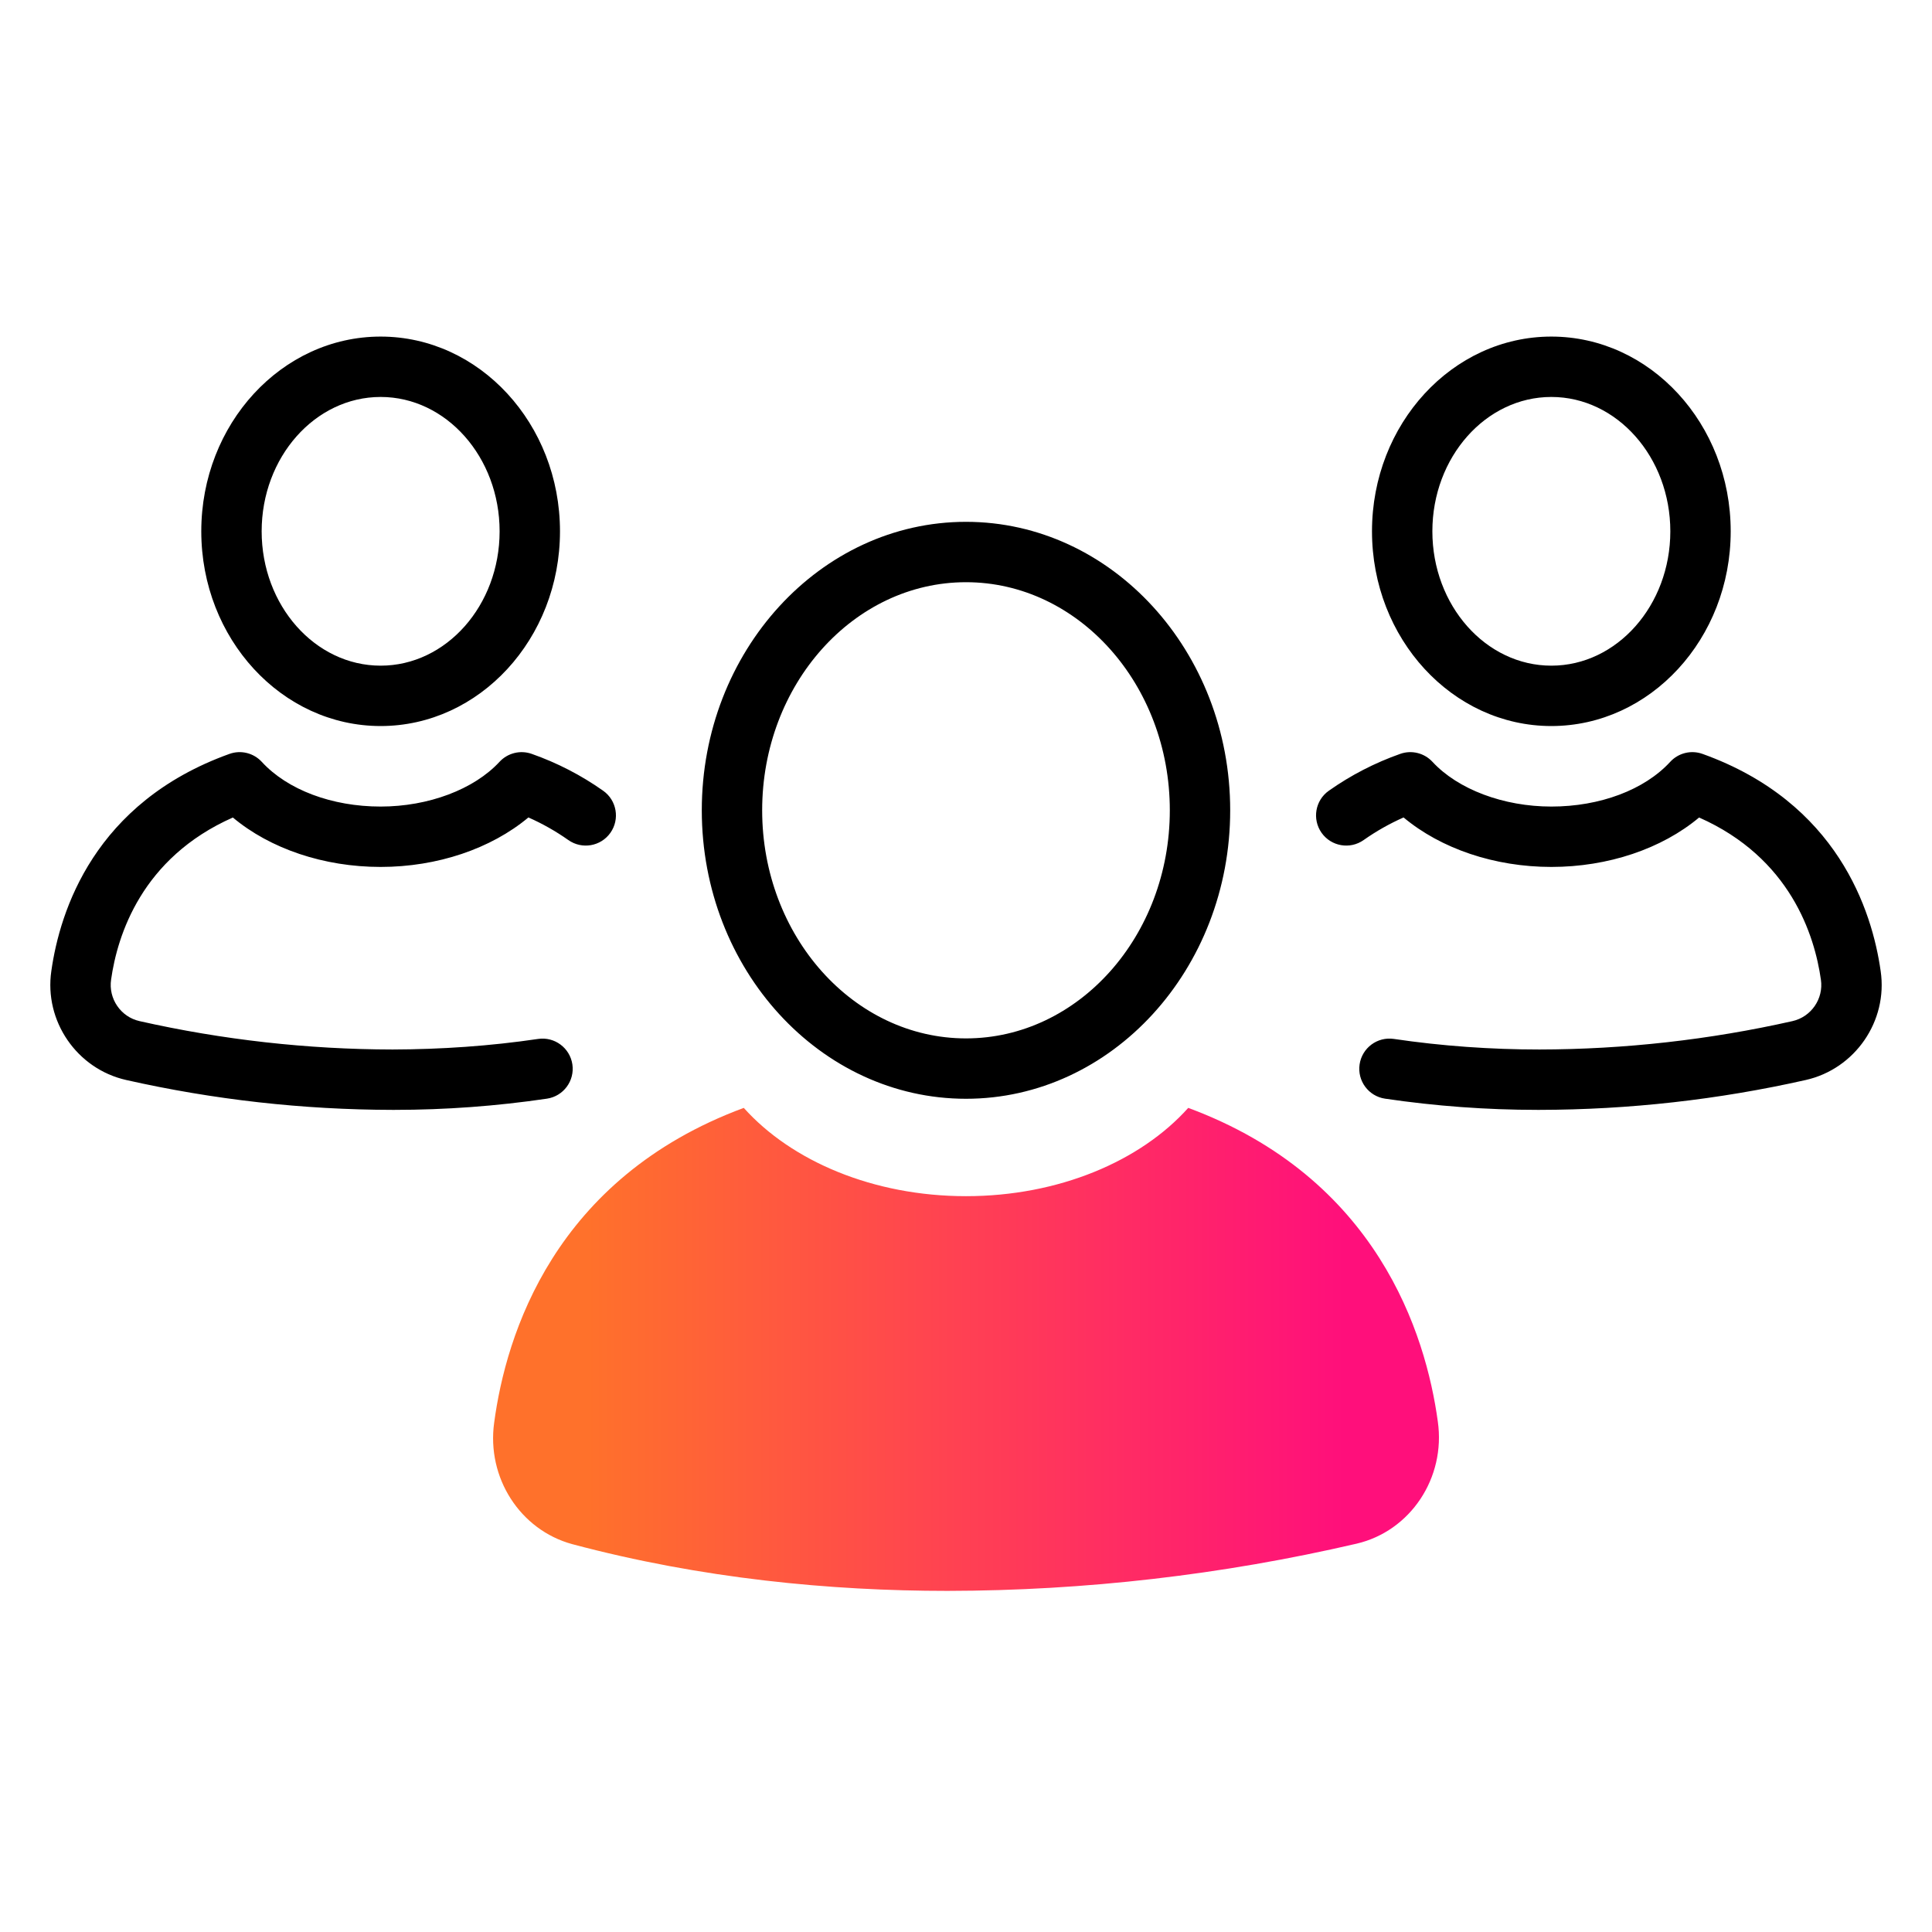
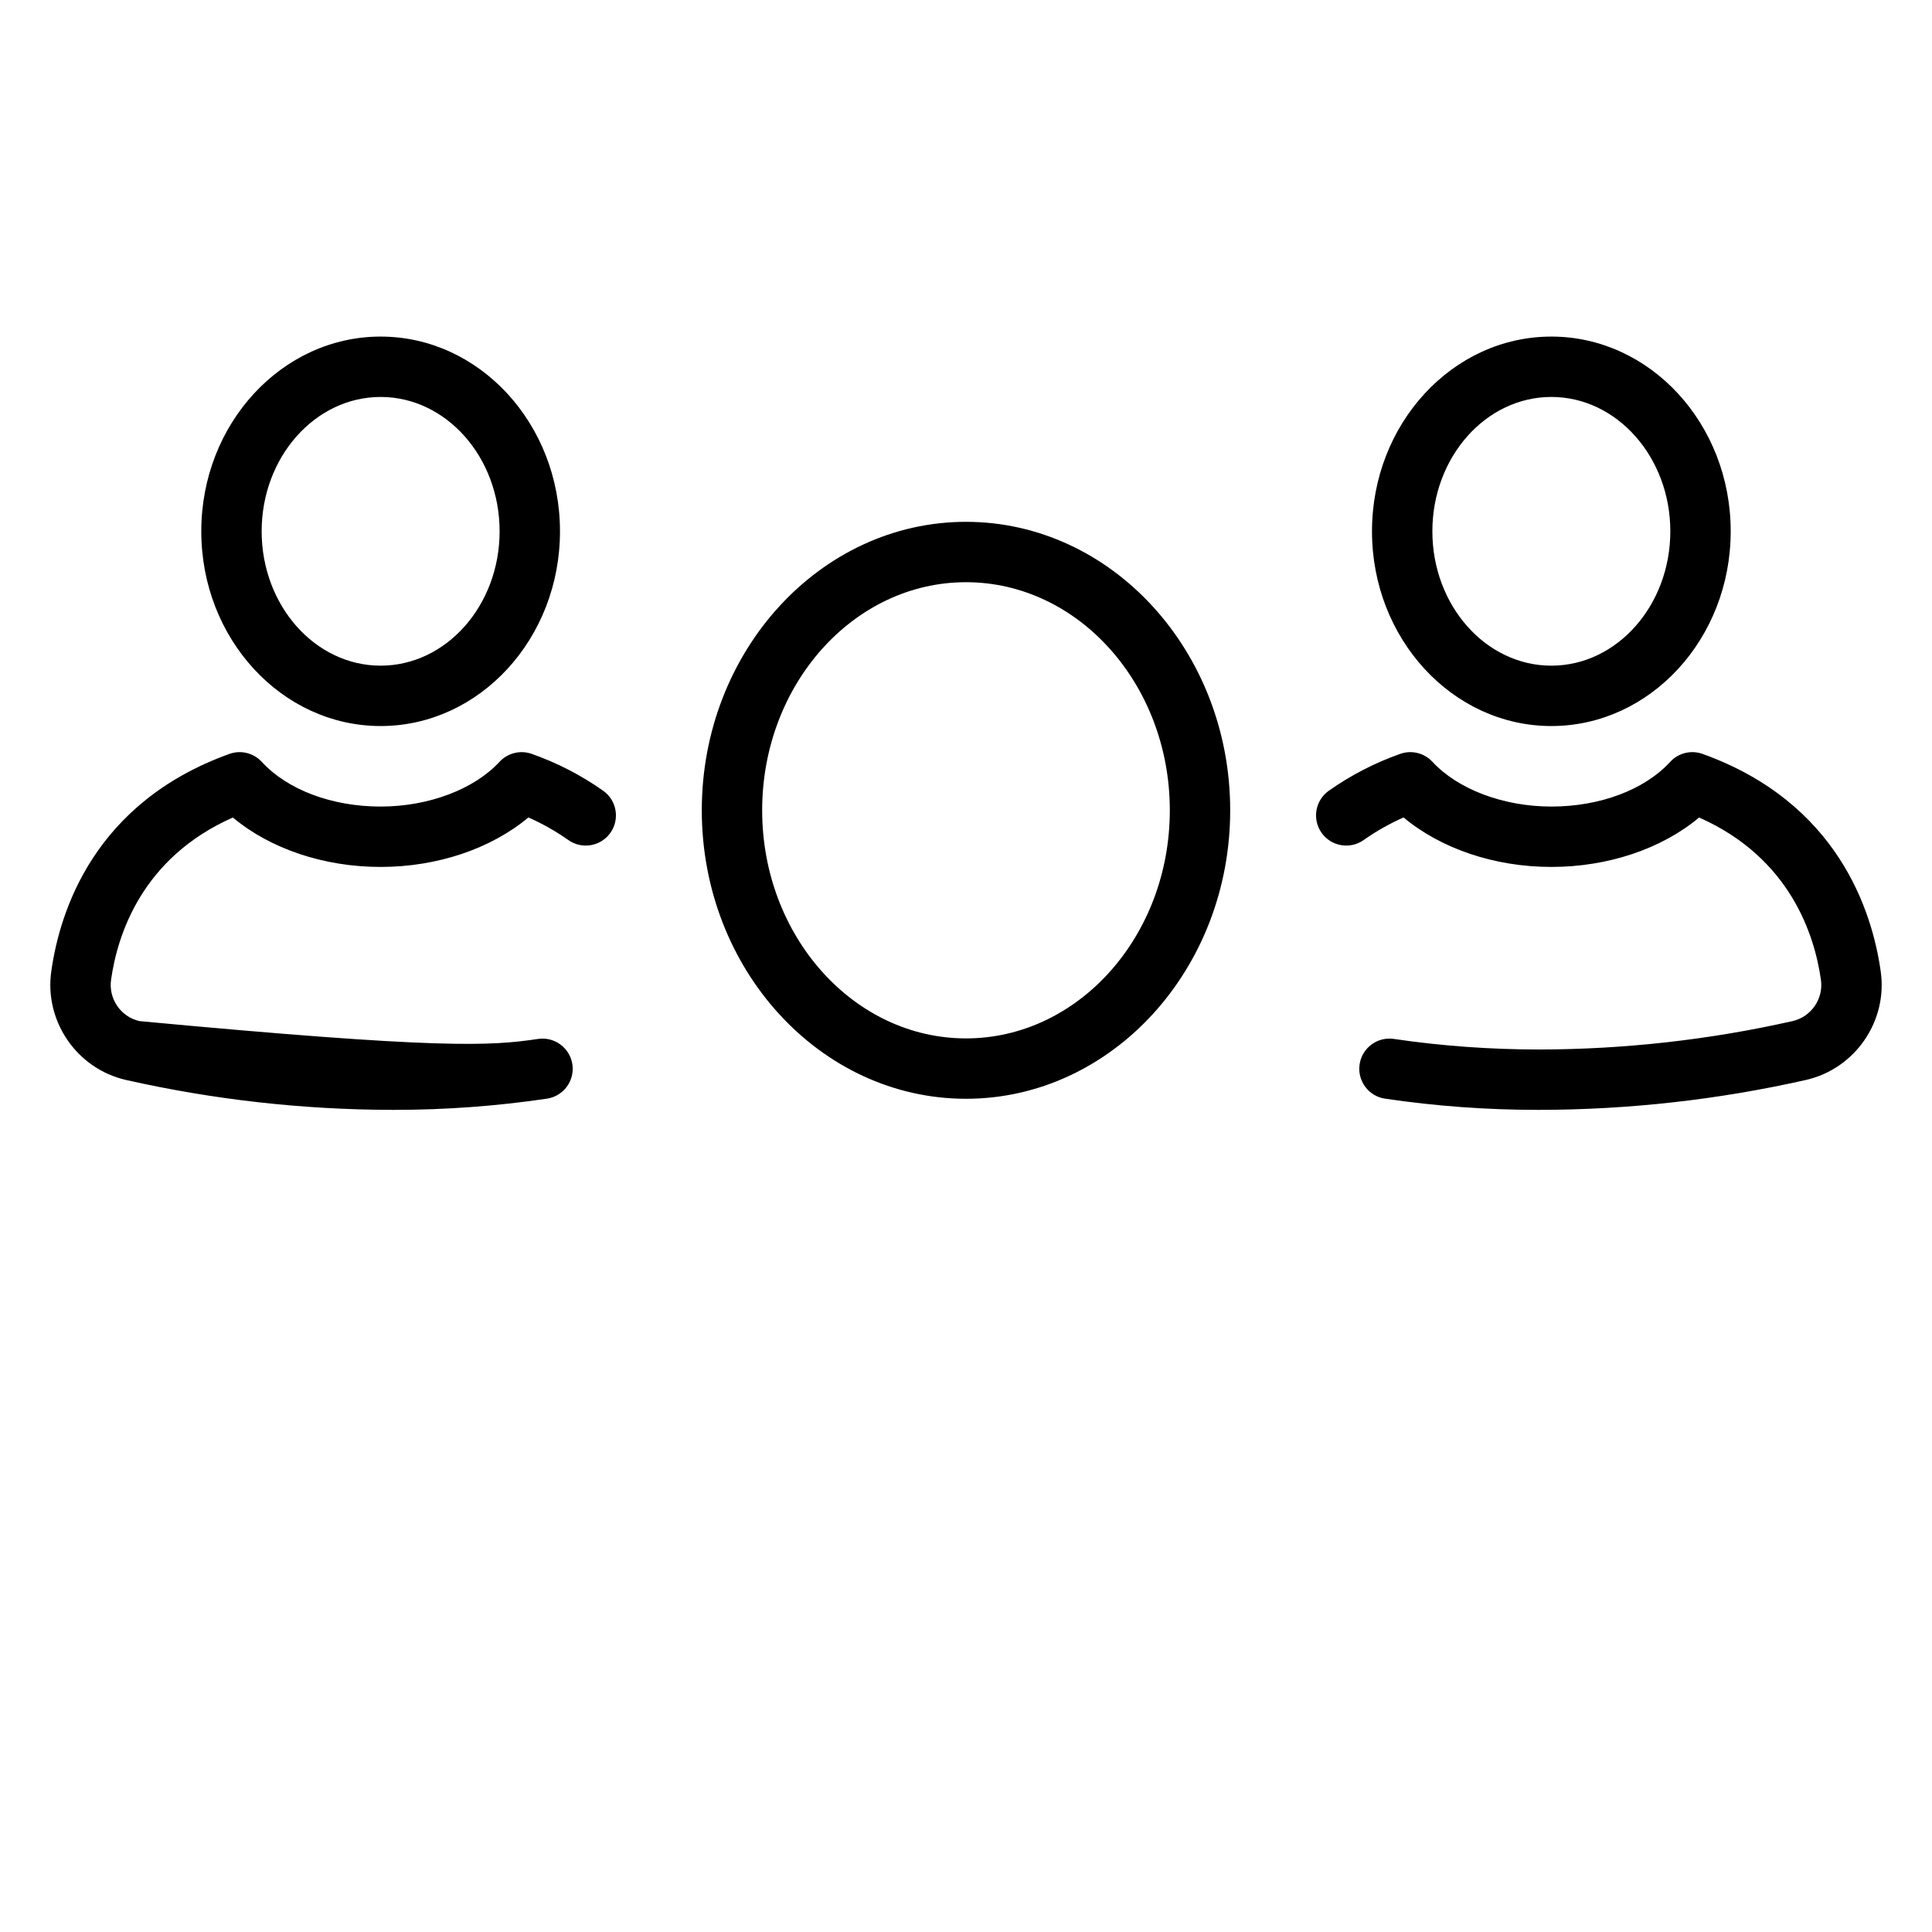
<svg xmlns="http://www.w3.org/2000/svg" width="192" height="192" viewBox="0 0 192 192" fill="none">
-   <path d="M73.915 110.1C78.649 115.383 86.772 118.874 95.999 118.874C105.226 118.874 113.353 115.389 118.086 110.1C136.869 117.059 141.697 132.562 142.888 141.263C143.691 146.868 140.167 152.164 134.806 153.411C121.462 156.509 107.828 158.082 94.15 158.1C82.567 158.1 69.748 156.89 56.858 153.453C51.678 152.036 48.348 146.844 49.111 141.375C50.279 132.643 55.068 117.083 73.915 110.1Z" fill="url(#paint0_linear_1291_26652)" />
-   <path d="M95.999 51.859C81.522 51.859 69.743 64.719 69.743 80.527C69.743 96.335 81.521 109.195 95.999 109.195C110.477 109.195 122.255 96.335 122.255 80.527C122.255 64.719 110.477 51.859 95.999 51.859ZM95.999 103.195C84.83 103.195 75.743 93.026 75.743 80.527C75.743 68.028 84.83 57.859 95.999 57.859C107.168 57.859 116.255 68.028 116.255 80.527C116.255 93.026 107.168 103.195 95.999 103.195ZM37.827 72.153C47.655 72.153 55.651 63.472 55.651 52.801C55.651 42.13 47.655 33.449 37.827 33.449C27.999 33.449 20.003 42.13 20.003 52.801C20.003 63.472 27.999 72.153 37.827 72.153ZM37.827 39.449C44.347 39.449 49.651 45.439 49.651 52.801C49.651 60.164 44.347 66.153 37.827 66.153C31.308 66.153 26.003 60.164 26.003 52.801C26.003 45.439 31.308 39.449 37.827 39.449ZM59.939 78.581C61.294 79.536 61.617 81.408 60.663 82.762C59.707 84.116 57.837 84.439 56.482 83.484C55.235 82.605 53.905 81.853 52.513 81.237C48.792 84.345 43.461 86.155 37.827 86.155C32.179 86.155 26.851 84.348 23.142 81.243C14.074 85.254 11.662 92.956 11.041 97.348C10.761 99.252 12.002 101.059 13.865 101.477C22.107 103.336 30.567 104.285 39.014 104.298C43.843 104.284 48.701 103.955 53.474 103.249C55.109 103.005 56.639 104.138 56.882 105.777C57.124 107.417 55.992 108.941 54.353 109.184C49.355 109.923 44.263 110.298 39.213 110.298H39.003C30.117 110.284 21.217 109.286 12.549 107.331C7.642 106.23 4.37 101.469 5.102 96.491C5.947 90.517 9.374 79.747 22.797 74.924C23.936 74.513 25.203 74.828 26.019 75.716C28.576 78.496 32.99 80.155 37.827 80.155C42.575 80.155 47.102 78.452 49.641 75.709C50.454 74.832 51.709 74.52 52.839 74.918C55.363 75.806 57.753 77.038 59.939 78.581ZM154.171 72.153C163.999 72.153 171.995 63.472 171.995 52.801C171.995 42.13 163.999 33.449 154.171 33.449C144.343 33.449 136.347 42.13 136.347 52.801C136.347 63.472 144.343 72.153 154.171 72.153ZM154.171 39.449C160.69 39.449 165.995 45.439 165.995 52.801C165.995 60.164 160.69 66.153 154.171 66.153C147.651 66.153 142.347 60.164 142.347 52.801C142.347 45.439 147.651 39.449 154.171 39.449ZM179.445 107.331C170.781 109.286 161.881 110.284 152.994 110.298H152.784C147.735 110.298 142.643 109.923 137.644 109.184C136.006 108.941 134.874 107.416 135.116 105.777C135.358 104.138 136.878 103.005 138.523 103.248C143.297 103.955 148.184 104.299 152.983 104.298C161.431 104.285 169.891 103.336 178.129 101.478C179.996 101.059 181.237 99.252 180.96 97.364C180.336 92.957 177.924 85.254 168.855 81.243C165.147 84.348 159.819 86.155 154.171 86.155C148.537 86.155 143.206 84.345 139.485 81.237C138.093 81.852 136.763 82.605 135.516 83.484C134.161 84.44 132.29 84.115 131.335 82.762C130.381 81.408 130.704 79.535 132.059 78.581C134.245 77.038 136.635 75.806 139.159 74.917C140.29 74.519 141.544 74.832 142.356 75.709C144.896 78.451 149.423 80.155 154.171 80.155C159.008 80.155 163.422 78.495 165.979 75.716C166.794 74.828 168.061 74.514 169.201 74.924C182.624 79.747 186.051 90.517 186.899 96.507C187.628 101.468 184.355 106.23 179.445 107.331Z" fill="black" />
+   <path d="M95.999 51.859C81.522 51.859 69.743 64.719 69.743 80.527C69.743 96.335 81.521 109.195 95.999 109.195C110.477 109.195 122.255 96.335 122.255 80.527C122.255 64.719 110.477 51.859 95.999 51.859ZM95.999 103.195C84.83 103.195 75.743 93.026 75.743 80.527C75.743 68.028 84.83 57.859 95.999 57.859C107.168 57.859 116.255 68.028 116.255 80.527C116.255 93.026 107.168 103.195 95.999 103.195ZM37.827 72.153C47.655 72.153 55.651 63.472 55.651 52.801C55.651 42.13 47.655 33.449 37.827 33.449C27.999 33.449 20.003 42.13 20.003 52.801C20.003 63.472 27.999 72.153 37.827 72.153ZM37.827 39.449C44.347 39.449 49.651 45.439 49.651 52.801C49.651 60.164 44.347 66.153 37.827 66.153C31.308 66.153 26.003 60.164 26.003 52.801C26.003 45.439 31.308 39.449 37.827 39.449ZM59.939 78.581C61.294 79.536 61.617 81.408 60.663 82.762C59.707 84.116 57.837 84.439 56.482 83.484C55.235 82.605 53.905 81.853 52.513 81.237C48.792 84.345 43.461 86.155 37.827 86.155C32.179 86.155 26.851 84.348 23.142 81.243C14.074 85.254 11.662 92.956 11.041 97.348C10.761 99.252 12.002 101.059 13.865 101.477C43.843 104.284 48.701 103.955 53.474 103.249C55.109 103.005 56.639 104.138 56.882 105.777C57.124 107.417 55.992 108.941 54.353 109.184C49.355 109.923 44.263 110.298 39.213 110.298H39.003C30.117 110.284 21.217 109.286 12.549 107.331C7.642 106.23 4.37 101.469 5.102 96.491C5.947 90.517 9.374 79.747 22.797 74.924C23.936 74.513 25.203 74.828 26.019 75.716C28.576 78.496 32.99 80.155 37.827 80.155C42.575 80.155 47.102 78.452 49.641 75.709C50.454 74.832 51.709 74.52 52.839 74.918C55.363 75.806 57.753 77.038 59.939 78.581ZM154.171 72.153C163.999 72.153 171.995 63.472 171.995 52.801C171.995 42.13 163.999 33.449 154.171 33.449C144.343 33.449 136.347 42.13 136.347 52.801C136.347 63.472 144.343 72.153 154.171 72.153ZM154.171 39.449C160.69 39.449 165.995 45.439 165.995 52.801C165.995 60.164 160.69 66.153 154.171 66.153C147.651 66.153 142.347 60.164 142.347 52.801C142.347 45.439 147.651 39.449 154.171 39.449ZM179.445 107.331C170.781 109.286 161.881 110.284 152.994 110.298H152.784C147.735 110.298 142.643 109.923 137.644 109.184C136.006 108.941 134.874 107.416 135.116 105.777C135.358 104.138 136.878 103.005 138.523 103.248C143.297 103.955 148.184 104.299 152.983 104.298C161.431 104.285 169.891 103.336 178.129 101.478C179.996 101.059 181.237 99.252 180.96 97.364C180.336 92.957 177.924 85.254 168.855 81.243C165.147 84.348 159.819 86.155 154.171 86.155C148.537 86.155 143.206 84.345 139.485 81.237C138.093 81.852 136.763 82.605 135.516 83.484C134.161 84.44 132.29 84.115 131.335 82.762C130.381 81.408 130.704 79.535 132.059 78.581C134.245 77.038 136.635 75.806 139.159 74.917C140.29 74.519 141.544 74.832 142.356 75.709C144.896 78.451 149.423 80.155 154.171 80.155C159.008 80.155 163.422 78.495 165.979 75.716C166.794 74.828 168.061 74.514 169.201 74.924C182.624 79.747 186.051 90.517 186.899 96.507C187.628 101.468 184.355 106.23 179.445 107.331Z" fill="black" />
  <defs>
    <linearGradient id="paint0_linear_1291_26652" x1="49.002" y1="134.1" x2="143.002" y2="134.1" gradientUnits="userSpaceOnUse">
      <stop offset="0.1" stop-color="#FF712B" />
      <stop offset="0.9" stop-color="#FF0F7B" />
    </linearGradient>
  </defs>
</svg>